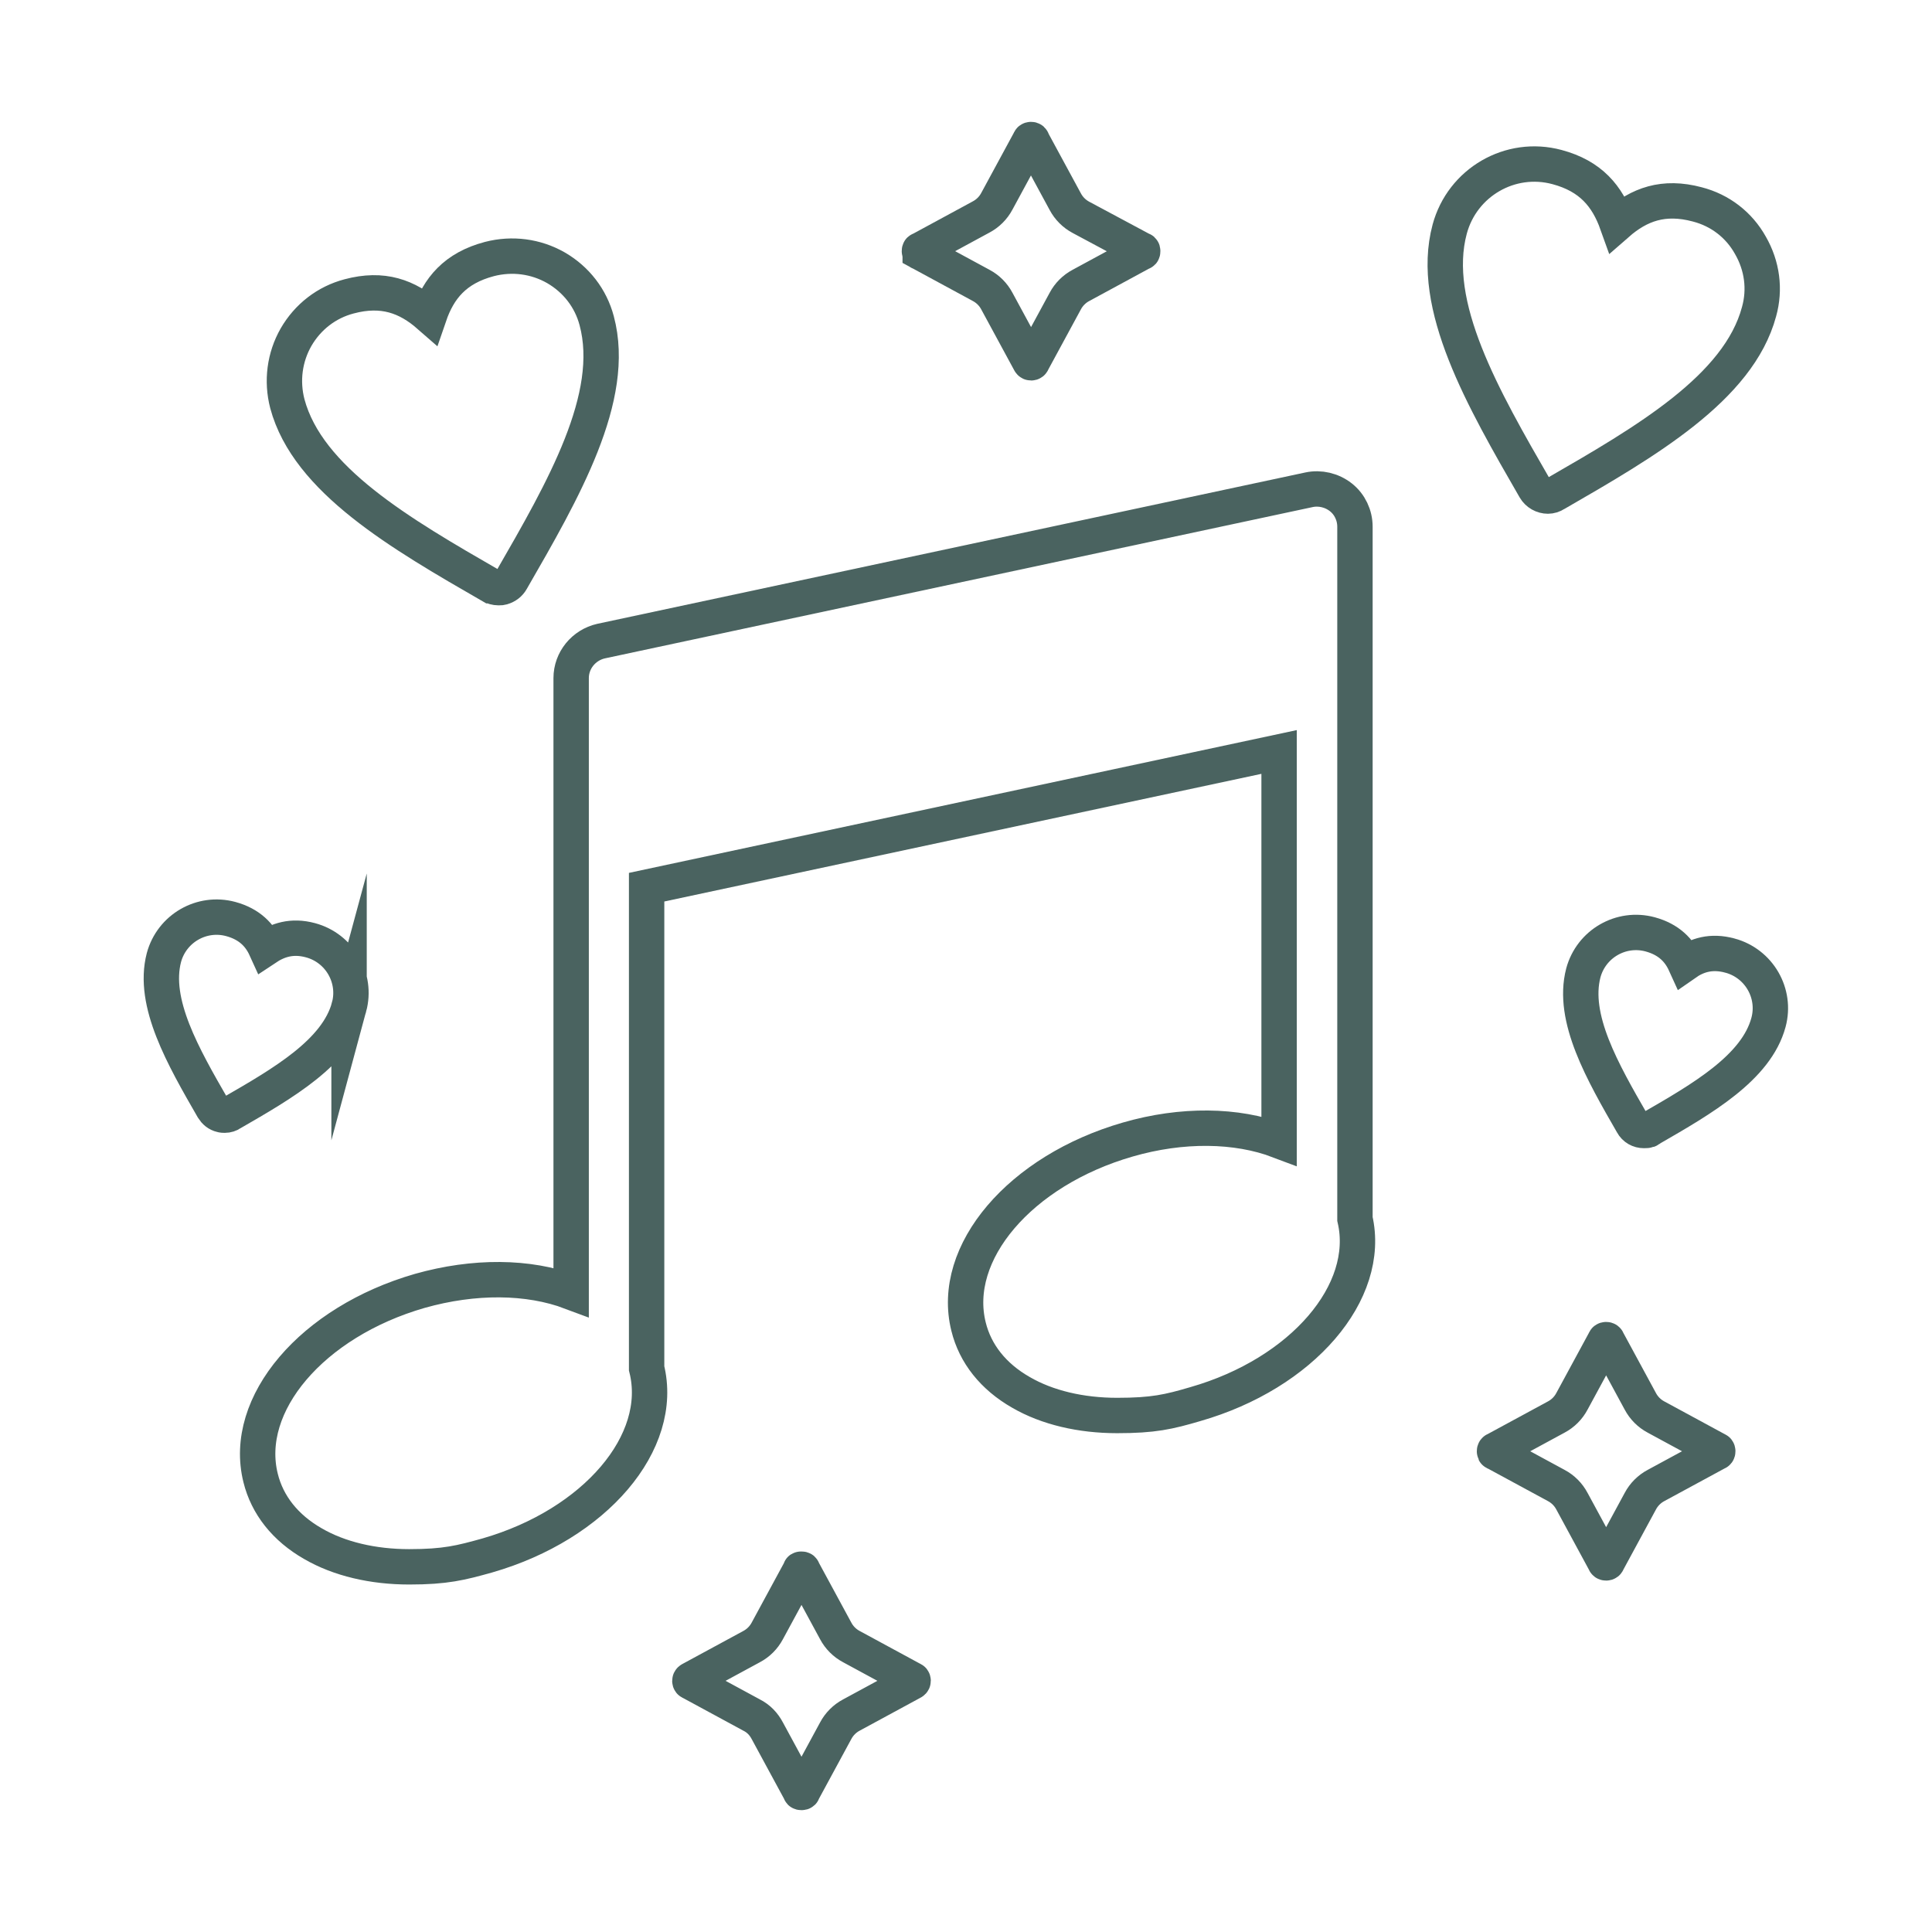
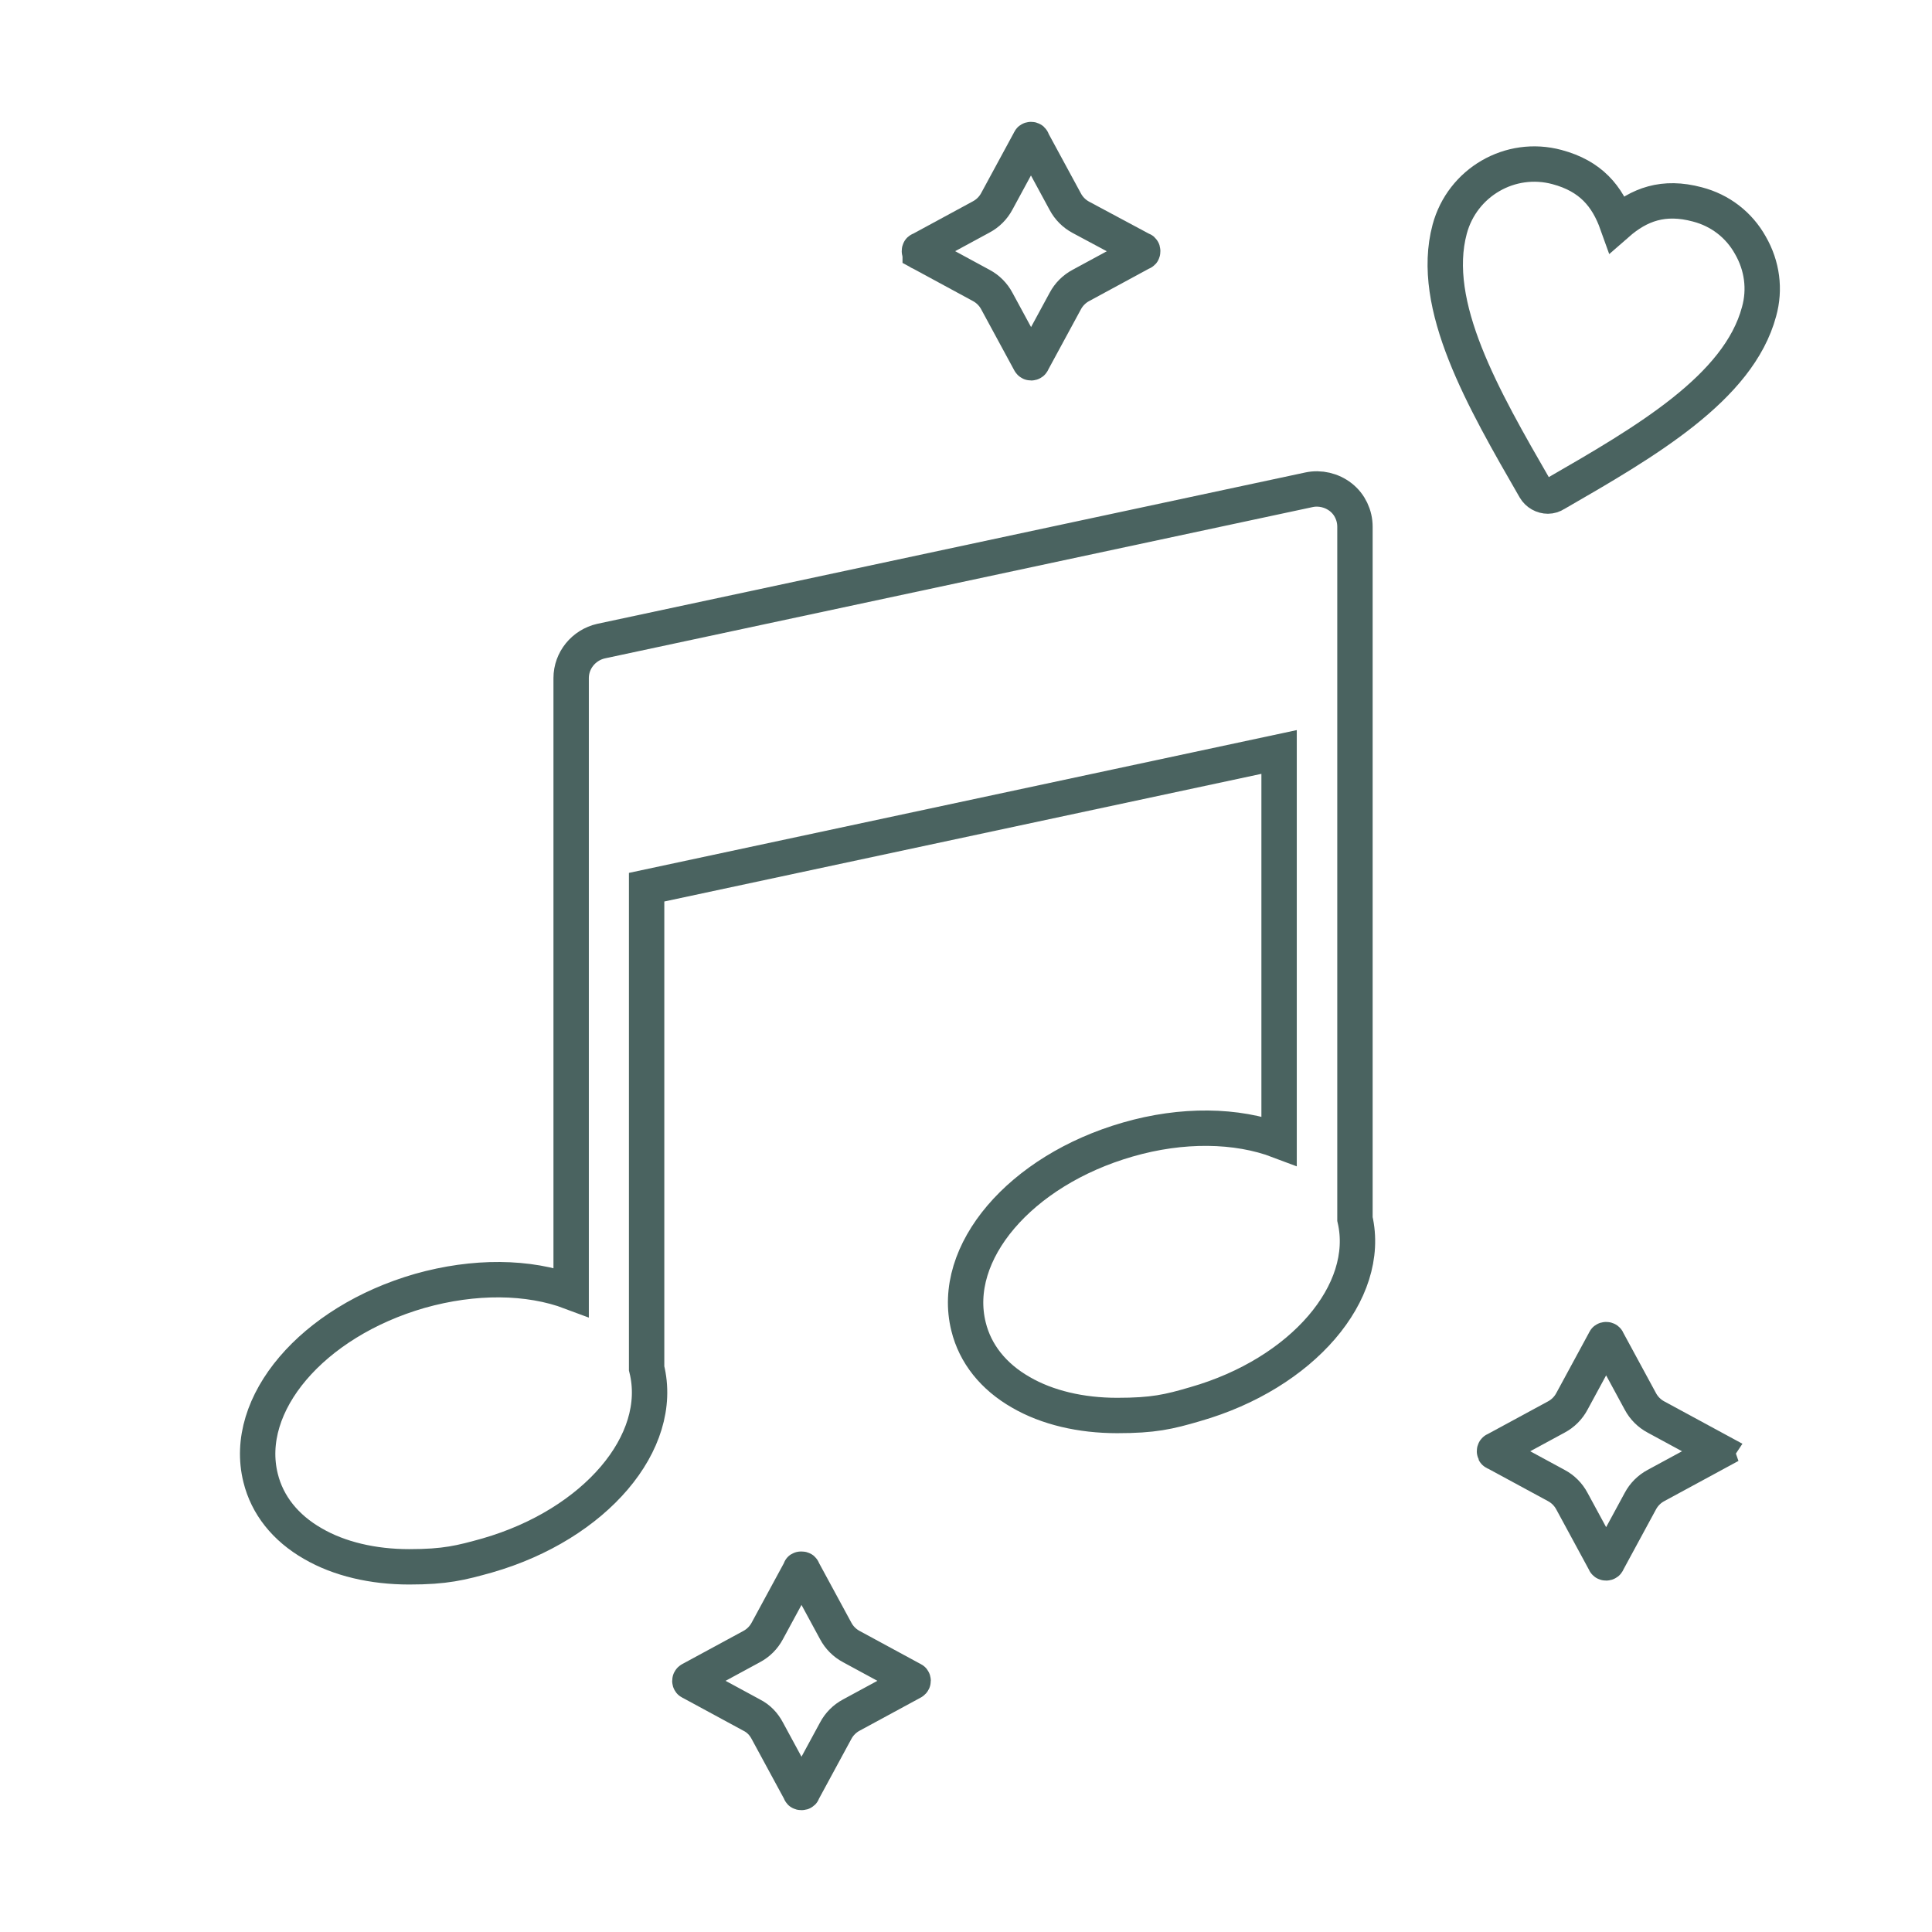
<svg xmlns="http://www.w3.org/2000/svg" id="Layer_1" version="1.1" viewBox="0 0 491.5 491.5">
  <defs>
    <style>
      .st0 {
        fill: none;
        fill-rule: evenodd;
        stroke: #4a6360;
        stroke-miterlimit: 10;
        stroke-width: 9px;
      }
    </style>
  </defs>
  <path class="st0" d="M344.7,134c0-2.9-1.3-5.7-3.6-7.5s-5.3-2.5-8.1-1.9l-180.1,38.5c-4.4,1-7.6,4.9-7.6,9.4v156.2c-10.9-4.1-24.7-4.2-38.5-.3-27.4,7.9-45.2,28.8-40.5,47.6,1.7,6.9,6.3,12.7,13.3,16.7,6.7,3.9,15.3,5.9,24.5,5.9s13.1-1,19.9-2.9c27.4-7.9,45.2-28.8,40.5-47.6v-122.4l160.9-34.4v98.9c-10.8-4.1-24.7-4.3-38.5-.3-27.4,7.9-45.2,28.8-40.5,47.6,1.7,6.9,6.3,12.7,13.3,16.7,6.7,3.9,15.3,5.9,24.5,5.9s13.1-.9,19.9-2.9c27.2-7.8,44.9-28.5,40.6-47.1v-176.1h0Z" />
  <path class="st0" d="M393.8,126.2c.6,0,1.3-.2,1.9-.6,22.9-13.2,46.6-26.9,51.8-46.3,1.6-5.7.8-11.7-2.2-16.9-2.9-5.2-7.7-8.9-13.5-10.4-8.6-2.3-14.8,0-20.4,4.9-2.5-7-6.7-12.1-15.3-14.4-11.9-3.2-24.1,3.9-27.3,15.8-5.2,19.4,8.5,43.1,21.7,66,.7,1.2,2,1.9,3.3,1.9Z" />
-   <path class="st0" d="M124.9,149c.6.3,1.2.5,1.9.5s.6,0,1-.1c1-.3,1.8-.9,2.3-1.8,13.2-22.9,26.9-46.6,21.7-66-1.5-5.7-5.2-10.5-10.4-13.5-5.1-2.9-11.1-3.7-16.9-2.2-8.7,2.3-12.9,7.4-15.3,14.4-5.6-4.9-11.8-7.2-20.4-4.9-5.7,1.5-10.5,5.2-13.5,10.4-2.9,5.1-3.7,11.1-2.2,16.9,5.2,19.4,28.9,33.1,51.8,46.3Z" />
-   <path class="st0" d="M440.1,243.1c-4.8-1.3-8.4-.1-11.4,2-1.5-3.3-4.1-6.1-8.9-7.4-7.4-2-15,2.4-17,9.8-3,11.5,4.9,25.2,12.5,38.4.6,1.1,1.7,1.7,2.9,1.7s1.2-.1,1.7-.5c13.2-7.6,26.9-15.5,30-27,2-7.4-2.4-15-9.8-17Z" />
-   <path class="st0" d="M88.8,256.2c2-7.4-2.4-15-9.8-17-4.8-1.3-8.4,0-11.4,2-1.5-3.3-4.1-6.1-8.9-7.4-7.4-2-15,2.4-17,9.8-3,11.5,4.9,25.2,12.5,38.4.5.8,1.2,1.4,2.1,1.6.3.1.6.1.9.1.6,0,1.2-.2,1.6-.5,13.2-7.6,26.9-15.5,30-27Z" />
-   <path class="st0" d="M436.8,368.9l-15.5-8.4c-1.7-.9-3.1-2.3-4-4l-8.4-15.5c0-.1-.1-.2-.3-.2s-.3.1-.3.2l-8.4,15.5c-.9,1.7-2.3,3.1-4,4l-15.5,8.4c-.1,0-.2.1-.2.3s0,.3.2.3l15.5,8.4c1.7.9,3.1,2.3,4,4l8.4,15.5c0,.1.1.2.3.2s.3-.1.3-.2l8.4-15.5c.9-1.7,2.3-3.1,4-4l15.5-8.4c.1,0,.2-.1.2-.3s-.1-.3-.2-.3Z" />
+   <path class="st0" d="M436.8,368.9l-15.5-8.4c-1.7-.9-3.1-2.3-4-4l-8.4-15.5c0-.1-.1-.2-.3-.2s-.3.1-.3.2l-8.4,15.5c-.9,1.7-2.3,3.1-4,4l-15.5,8.4c-.1,0-.2.1-.2.3s0,.3.2.3l15.5,8.4c1.7.9,3.1,2.3,4,4l8.4,15.5c0,.1.1.2.3.2s.3-.1.3-.2l8.4-15.5c.9-1.7,2.3-3.1,4-4l15.5-8.4s-.1-.3-.2-.3Z" />
  <path class="st0" d="M232.1,427.3l-15.5-8.4c-1.7-.9-3.1-2.3-4-4l-8.4-15.5c0-.1,0-.2-.3-.2s-.3,0-.3.2l-8.4,15.5c-.9,1.7-2.3,3.1-4,4l-15.5,8.4c0,0-.2.1-.2.3s.1.3.2.3l15.5,8.4c1.8.9,3.1,2.3,4,4l8.4,15.5c0,.1,0,.2.3.2s.3-.1.3-.2l8.4-15.5c.9-1.7,2.3-3.1,4-4l15.5-8.4c0,0,.2-.1.2-.3s-.1-.3-.2-.3Z" />
  <path class="st0" d="M234.1,64.2l15.5,8.4c1.7.9,3.1,2.3,4,4l8.4,15.5c0,0,.1.2.3.2s.3-.1.3-.2l8.4-15.5c.9-1.7,2.3-3.1,4-4l15.5-8.4c.1,0,.2,0,.2-.3s-.1-.3-.2-.3l-15.5-8.3c-1.7-.9-3.1-2.3-4-4l-8.4-15.5c0-.2-.1-.3-.3-.3s-.3.1-.3.2l-8.4,15.5c-.9,1.7-2.3,3.1-4,4l-15.5,8.4c-.1,0-.2,0-.2.3s.1.3.2.3Z" />
</svg>